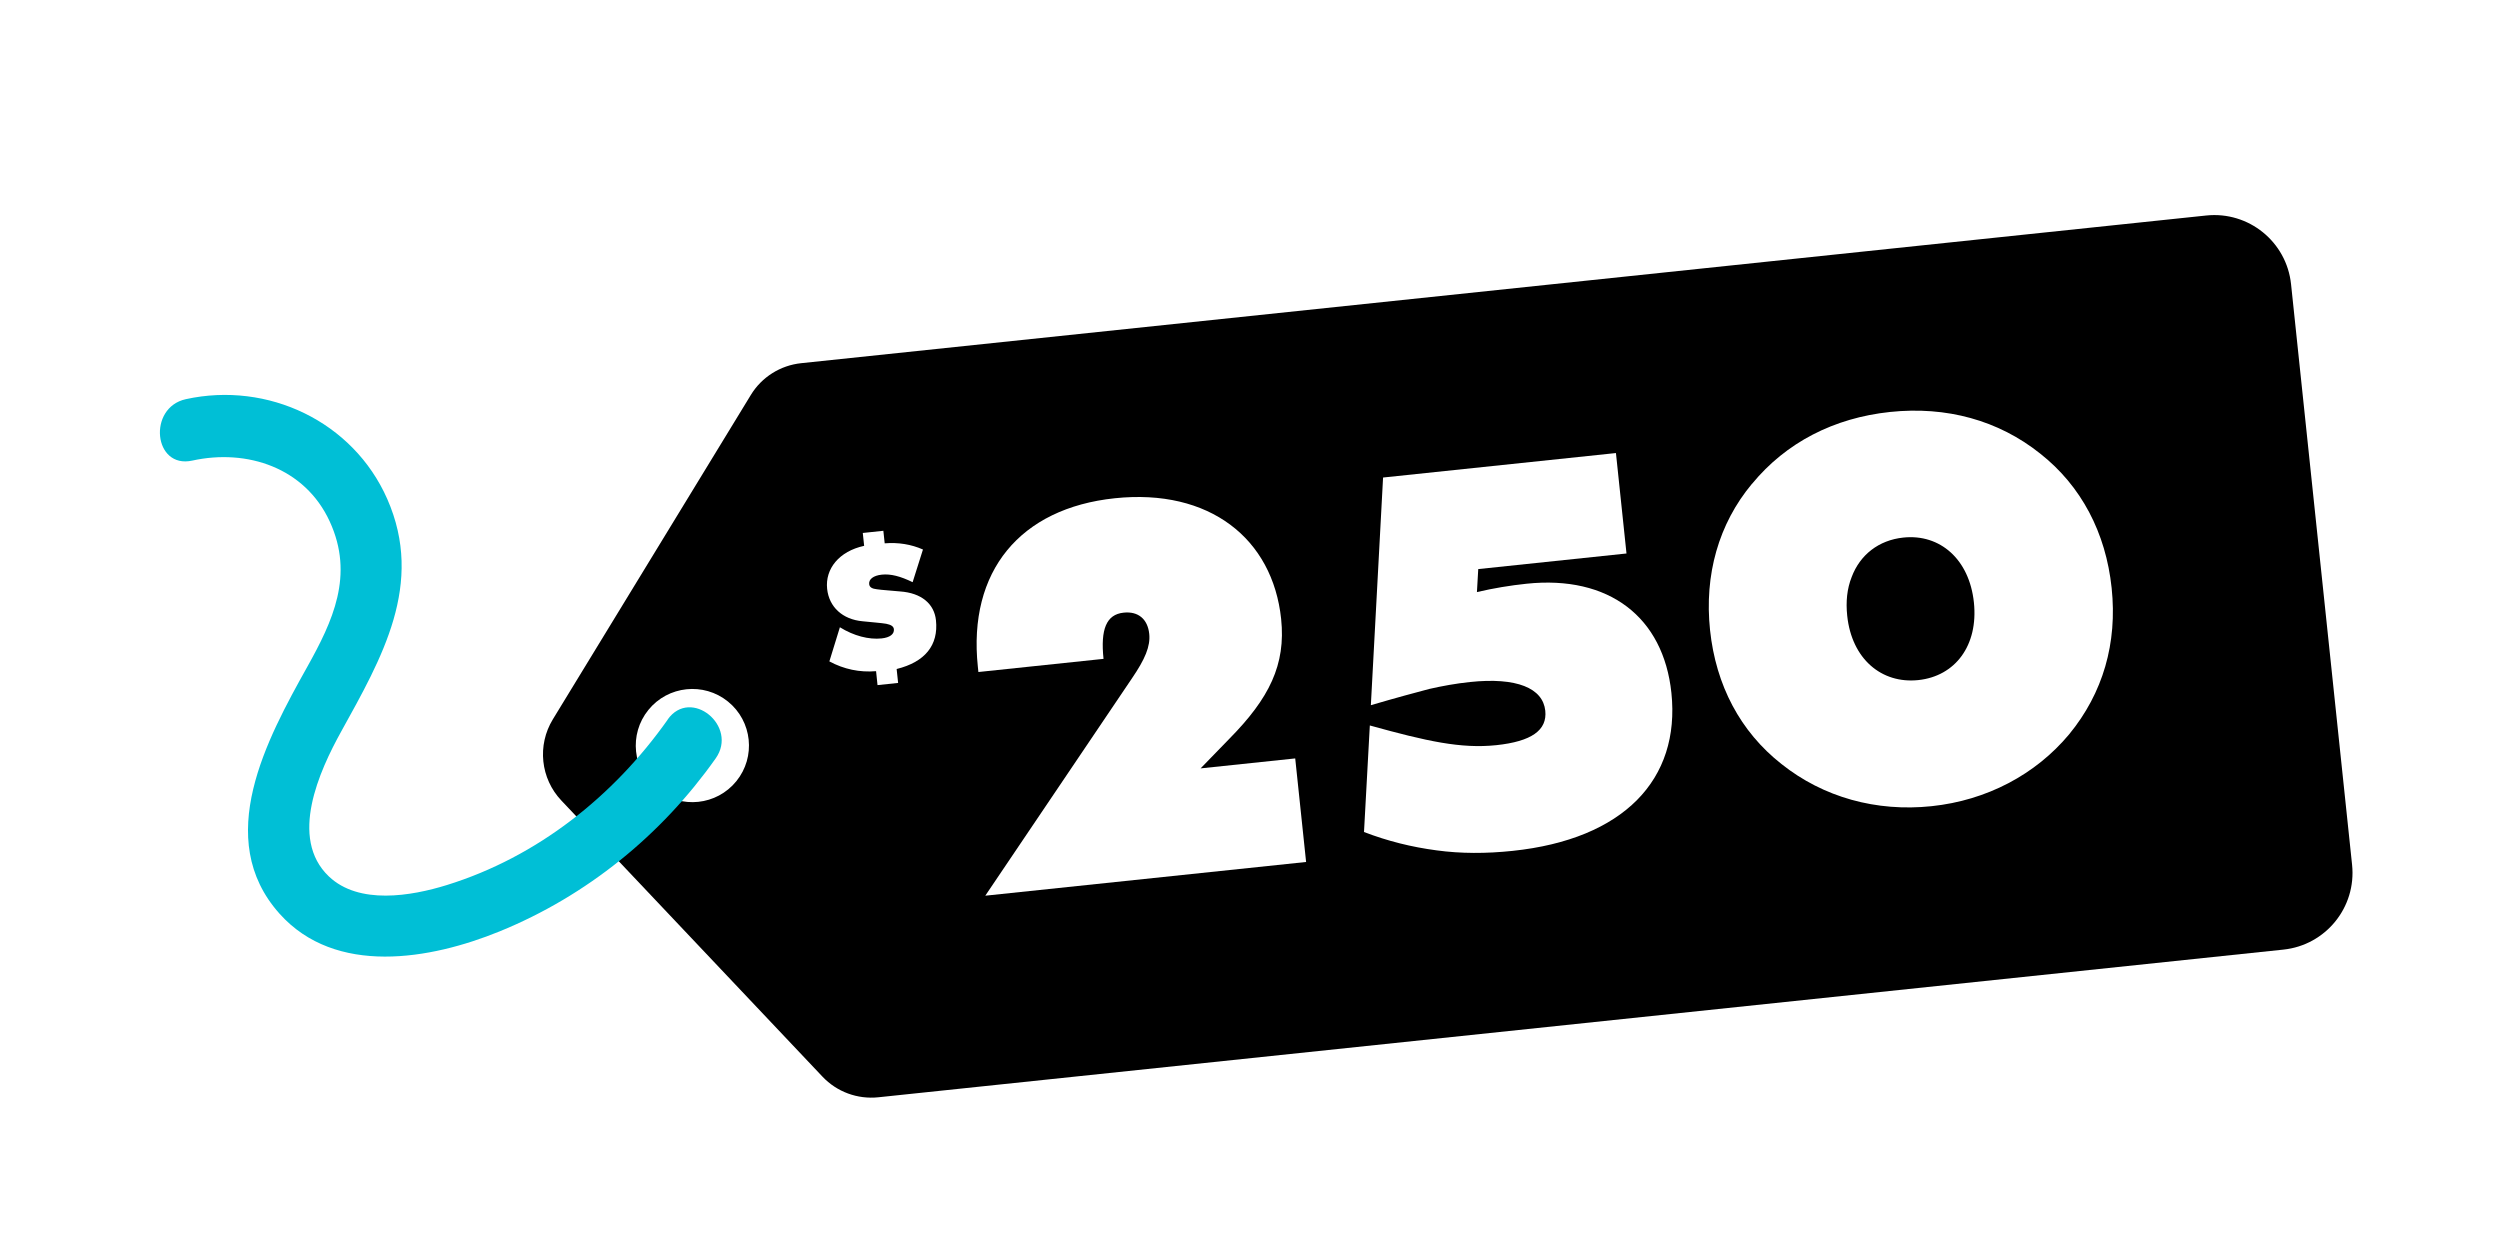
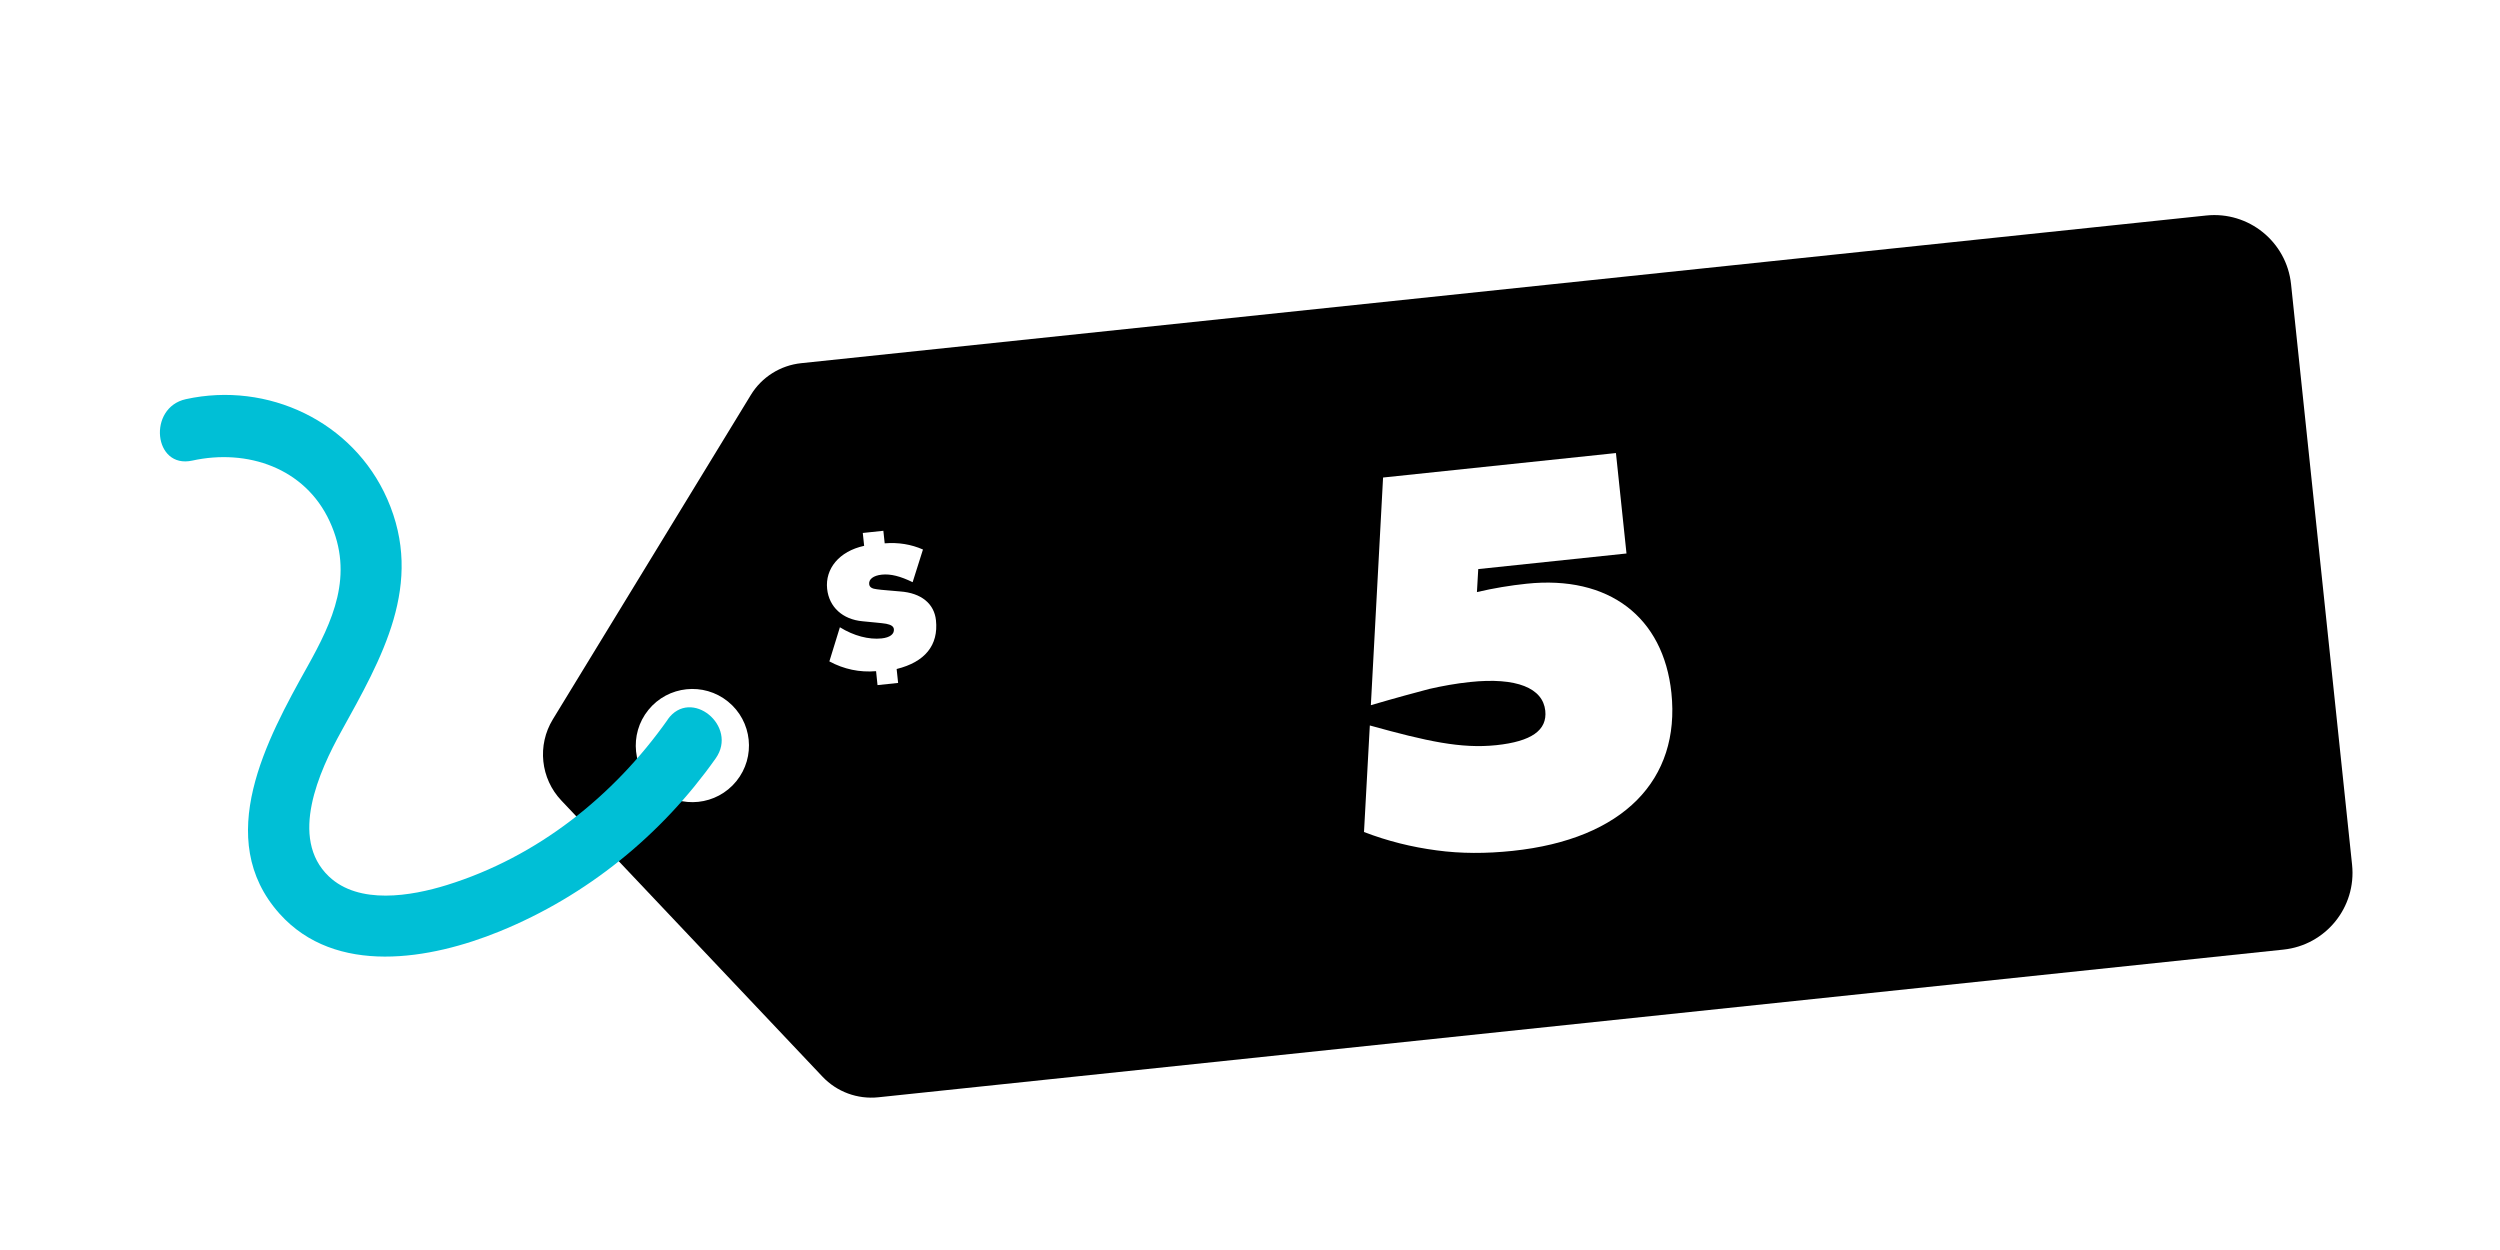
<svg xmlns="http://www.w3.org/2000/svg" fill="none" height="57" viewBox="0 0 114 57" width="114">
  <g filter="url(#filter0_d_22134_7996)">
    <path d="M105.473 1.713L41.402 8.447C40.452 8.547 39.601 9.082 39.105 9.898L30.078 24.687C29.356 25.87 29.515 27.388 30.468 28.392L42.372 40.98C43.027 41.675 43.971 42.022 44.92 41.922L108.991 35.188C110.924 34.985 112.326 33.254 112.123 31.32L109.34 4.845C109.137 2.912 107.406 1.51 105.473 1.713ZM38.446 27.508C37.549 28.615 35.923 28.786 34.815 27.89C33.708 26.993 33.537 25.366 34.434 24.259C35.33 23.152 36.957 22.981 38.064 23.877C39.172 24.774 39.343 26.401 38.446 27.508Z" fill="black" />
-     <path d="M49.802 32.722L56.491 22.81C57.077 21.947 57.333 21.364 57.273 20.789C57.202 20.119 56.774 19.752 56.105 19.823C55.312 19.906 55.048 20.588 55.189 21.93L49.483 22.53L49.458 22.29C48.999 17.927 51.39 15.06 55.704 14.606C60.019 14.153 62.902 16.443 63.288 20.111C63.507 22.197 62.746 23.729 60.928 25.572L59.615 26.924L63.93 26.47L64.426 31.192L49.803 32.729L49.802 32.722Z" fill="white" />
    <path d="M67.067 29.818L67.332 24.967C69.93 25.688 71.493 26.034 73.097 25.866C74.701 25.697 75.426 25.186 75.333 24.296C75.224 23.264 74.034 22.762 71.899 22.986C71.252 23.054 70.632 23.168 70.042 23.302C69.427 23.465 68.534 23.703 67.379 24.043L67.936 13.661L78.555 12.545L79.036 17.125L72.276 17.836L72.216 18.885C72.972 18.707 73.734 18.582 74.478 18.504C78.243 18.108 80.721 20.029 81.084 23.48C81.499 27.436 78.901 30.155 73.842 30.686C72.642 30.813 71.481 30.814 70.373 30.662C69.242 30.512 68.148 30.242 67.06 29.823L67.067 29.818Z" fill="white" />
-     <path d="M84.761 13.949C86.309 12.066 88.493 10.941 91.058 10.671C93.623 10.402 95.993 11.048 97.899 12.568C99.774 14.042 100.895 16.181 101.159 18.697C101.424 21.213 100.767 23.49 99.219 25.373C97.691 27.204 95.464 28.384 92.948 28.648C90.431 28.913 88.01 28.245 86.103 26.725C84.229 25.251 83.111 23.138 82.846 20.618C82.581 18.098 83.233 15.777 84.76 13.945L84.761 13.949ZM89.101 19.965C89.308 21.931 90.664 23.074 92.343 22.898C94.022 22.721 95.085 21.324 94.878 19.357C94.671 17.391 93.335 16.223 91.66 16.399C90.535 16.517 89.683 17.189 89.305 18.197C89.093 18.729 89.033 19.318 89.101 19.965Z" fill="white" />
    <path d="M43.17 20.491C43.801 20.882 44.489 21.059 45.068 20.998C45.449 20.958 45.652 20.801 45.629 20.576C45.614 20.442 45.494 20.375 45.278 20.33C45.17 20.311 45.005 20.294 44.799 20.274L44.203 20.216C43.287 20.134 42.672 19.564 42.585 18.738C42.489 17.822 43.131 17.024 44.273 16.776L44.211 16.189L45.149 16.09L45.21 16.662C45.832 16.612 46.416 16.706 46.955 16.944L46.484 18.434C45.927 18.163 45.487 18.047 45.076 18.09C44.687 18.131 44.479 18.304 44.502 18.521C44.517 18.671 44.645 18.733 44.851 18.756C44.951 18.769 45.123 18.792 45.363 18.808L45.916 18.856C46.88 18.925 47.468 19.415 47.548 20.17C47.667 21.307 47.052 22.071 45.755 22.393L45.822 23.028L44.883 23.127L44.817 22.491C44.064 22.555 43.352 22.403 42.687 22.046L43.169 20.483L43.17 20.491Z" fill="white" />
    <path d="M35.317 24.699C32.846 28.198 29.368 30.965 25.242 32.245C23.616 32.748 21.236 33.157 19.863 31.85C18.031 30.103 19.433 27.038 20.424 25.247C22.282 21.888 24.234 18.519 22.526 14.638C20.967 11.098 17.074 9.269 13.342 10.088C11.59 10.473 11.866 13.279 13.636 12.889C16.137 12.339 18.777 13.214 19.904 15.666C21.032 18.118 20.039 20.215 18.881 22.291C17.045 25.58 14.56 30.132 17.614 33.549C20.172 36.407 24.499 35.642 27.649 34.358C31.622 32.739 35.032 29.968 37.503 26.469C38.546 24.995 36.363 23.213 35.313 24.696L35.317 24.699Z" fill="#00BFD6" />
  </g>
  <defs>
    <filter color-interpolation-filters="sRGB" filterUnits="userSpaceOnUse" height="54.85" id="filter0_d_22134_7996" width="112.964" x="0.801" y="1.693">
      <feFlood flood-opacity="0" result="BackgroundImageFix" />
      <feColorMatrix in="SourceAlpha" result="hardAlpha" type="matrix" values="0 0 0 0 0 0 0 0 0 0 0 0 0 0 0 0 0 0 127 0" />
      <feOffset dx="-4.868" dy="8.114" />
      <feGaussianBlur stdDeviation="3.245" />
      <feComposite in2="hardAlpha" operator="out" />
      <feColorMatrix type="matrix" values="0 0 0 0 0 0 0 0 0 0 0 0 0 0 0 0 0 0 0.05 0" />
      <feBlend in2="BackgroundImageFix" mode="normal" result="effect1_dropShadow_22134_7996" />
      <feBlend in="SourceGraphic" in2="effect1_dropShadow_22134_7996" mode="normal" result="shape" />
    </filter>
  </defs>
</svg>